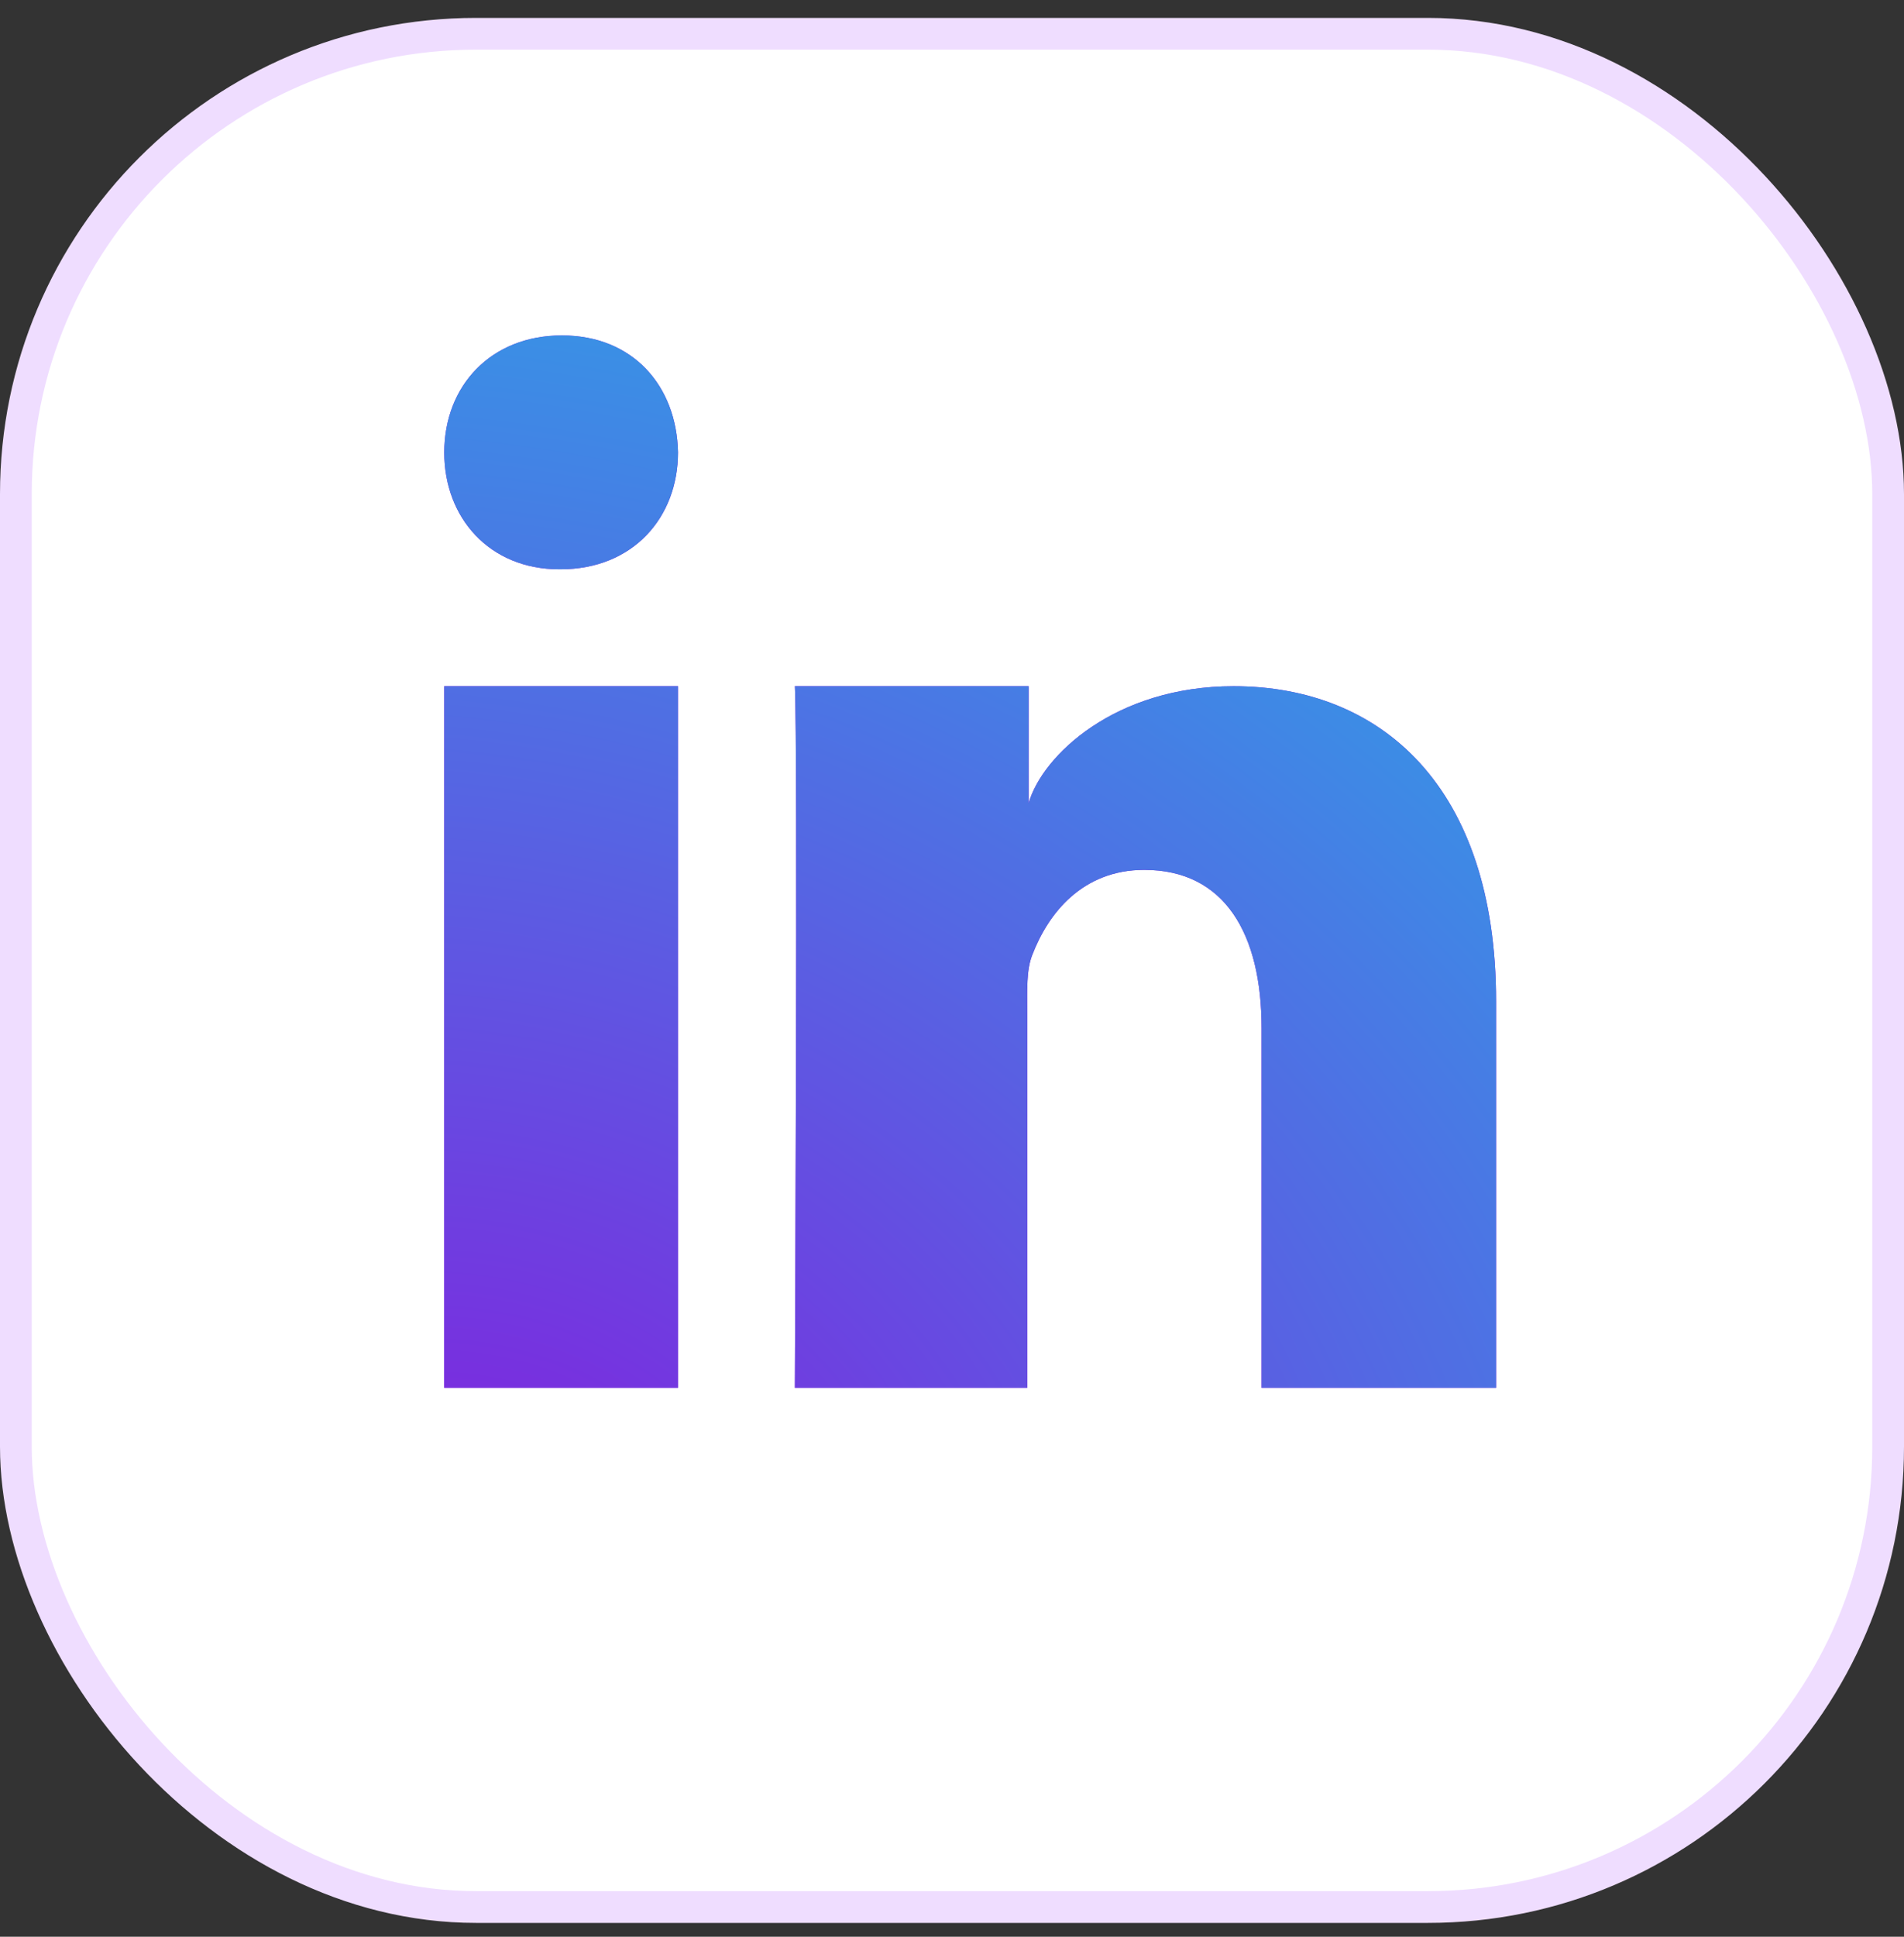
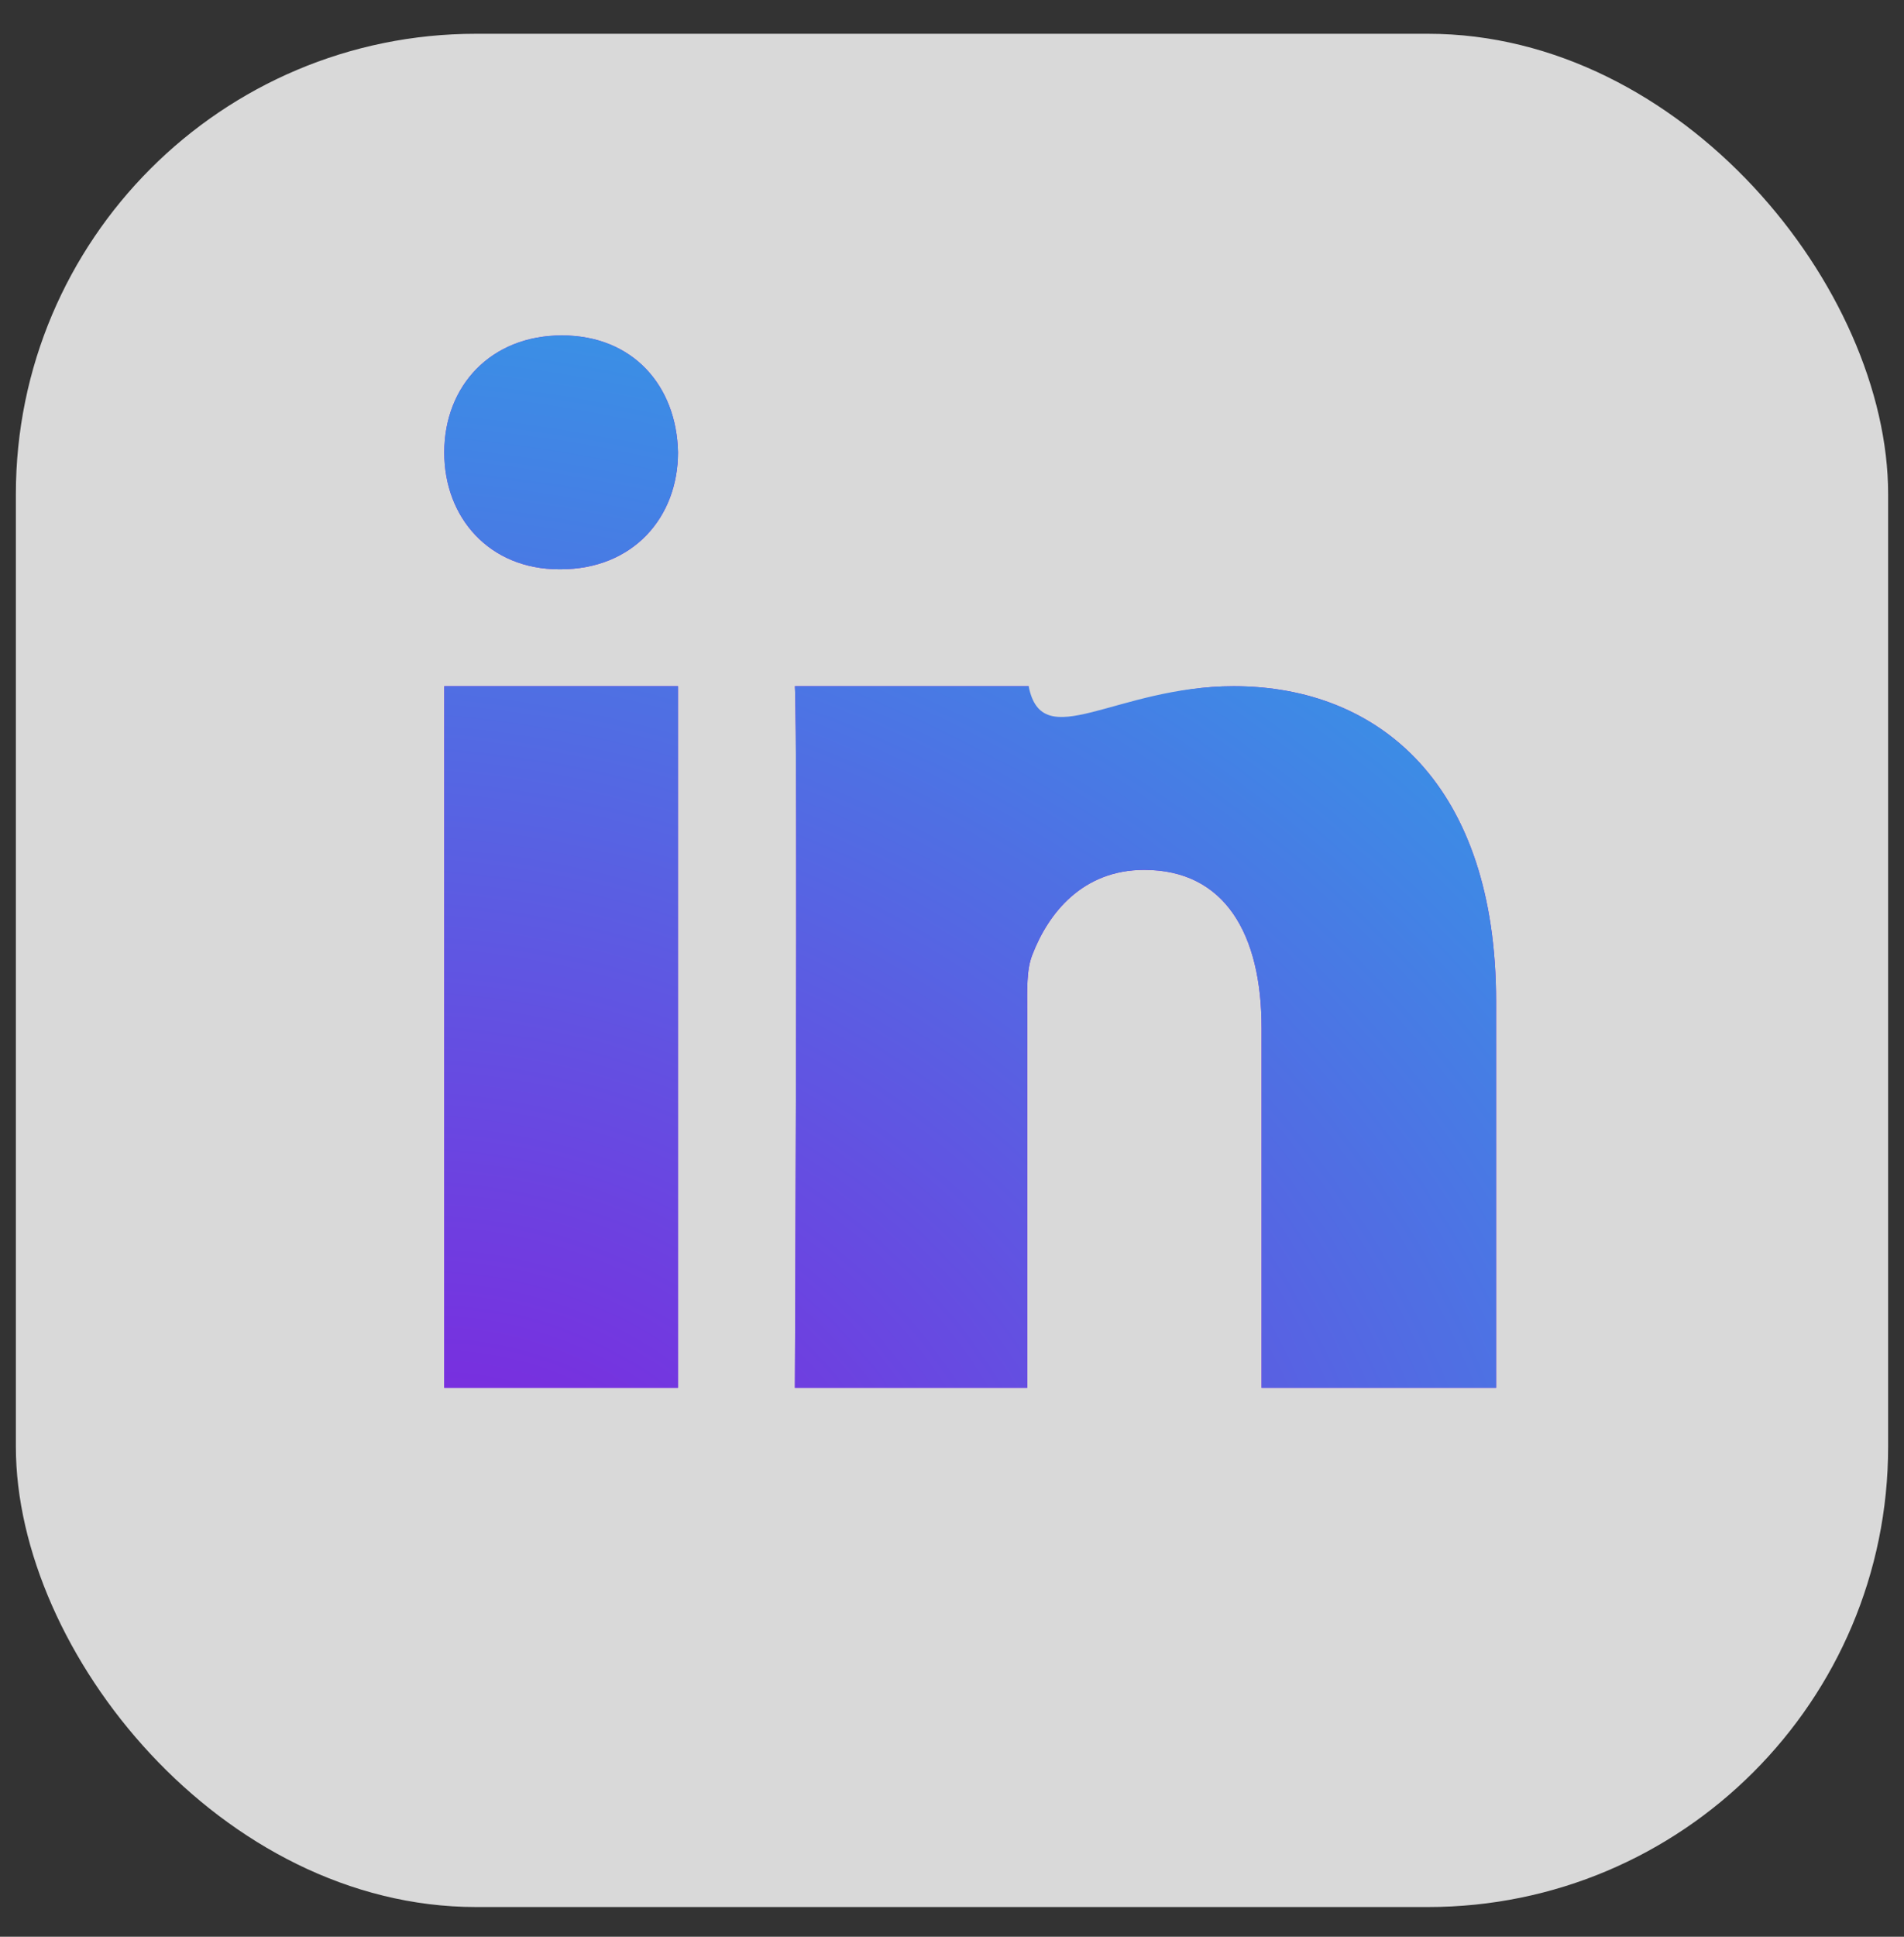
<svg xmlns="http://www.w3.org/2000/svg" width="60" height="61" viewBox="0 0 60 61" fill="none">
  <rect x="0" y="0" width="60" height="61" fill="#333333" stroke="none" />
  <rect x="0.5" y="1.064" width="59" height="59" rx="14.5" fill="#D9D9D9" />
-   <rect x="0.5" y="1.064" width="59" height="59" rx="14.5" fill="white" />
-   <rect x="0.5" y="1.064" width="59" height="59" rx="14.5" stroke="#EFDDFF" />
  <path fill-rule="evenodd" clip-rule="evenodd" d="M14 21.613H21.366V43.711H14V21.613ZM17.665 17.93H17.621C15.424 17.93 14 16.308 14 14.252C14 12.155 15.466 10.565 17.707 10.565C19.945 10.565 21.322 12.151 21.366 14.246C21.366 16.302 19.945 17.93 17.665 17.93ZM47.146 43.711H39.756V32.384C39.756 29.419 38.6 27.398 36.058 27.398C34.114 27.398 33.033 28.761 32.529 30.079C32.341 30.55 32.37 31.208 32.37 31.868V43.711H25.049C25.049 43.711 25.143 23.437 25.049 21.613H32.415V25.296C32.847 23.794 35.142 21.613 38.875 21.613C43.507 21.613 47.146 24.763 47.146 31.54V43.711Z" fill="#831EDE" />
-   <path fill-rule="evenodd" clip-rule="evenodd" d="M14 21.613H21.366V43.711H14V21.613ZM17.665 17.93H17.621C15.424 17.93 14 16.308 14 14.252C14 12.155 15.466 10.565 17.707 10.565C19.945 10.565 21.322 12.151 21.366 14.246C21.366 16.302 19.945 17.93 17.665 17.93ZM47.146 43.711H39.756V32.384C39.756 29.419 38.6 27.398 36.058 27.398C34.114 27.398 33.033 28.761 32.529 30.079C32.341 30.55 32.37 31.208 32.37 31.868V43.711H25.049C25.049 43.711 25.143 23.437 25.049 21.613H32.415V25.296C32.847 23.794 35.142 21.613 38.875 21.613C43.507 21.613 47.146 24.763 47.146 31.54V43.711Z" fill="url(#paint0_radial_159_1484)" />
+   <path fill-rule="evenodd" clip-rule="evenodd" d="M14 21.613H21.366V43.711H14V21.613ZM17.665 17.93H17.621C15.424 17.93 14 16.308 14 14.252C14 12.155 15.466 10.565 17.707 10.565C19.945 10.565 21.322 12.151 21.366 14.246C21.366 16.302 19.945 17.93 17.665 17.93ZM47.146 43.711H39.756V32.384C39.756 29.419 38.6 27.398 36.058 27.398C34.114 27.398 33.033 28.761 32.529 30.079C32.341 30.55 32.37 31.208 32.37 31.868V43.711H25.049C25.049 43.711 25.143 23.437 25.049 21.613H32.415C32.847 23.794 35.142 21.613 38.875 21.613C43.507 21.613 47.146 24.763 47.146 31.54V43.711Z" fill="url(#paint0_radial_159_1484)" />
  <defs>
    <radialGradient id="paint0_radial_159_1484" cx="0" cy="0" r="1" gradientTransform="matrix(32.625 -35.497 44.934 32.625 14.521 49.719)" gradientUnits="userSpaceOnUse">
      <stop stop-color="#831EDE" />
      <stop offset="1" stop-color="#2CA6E7" />
    </radialGradient>
  </defs>
</svg>